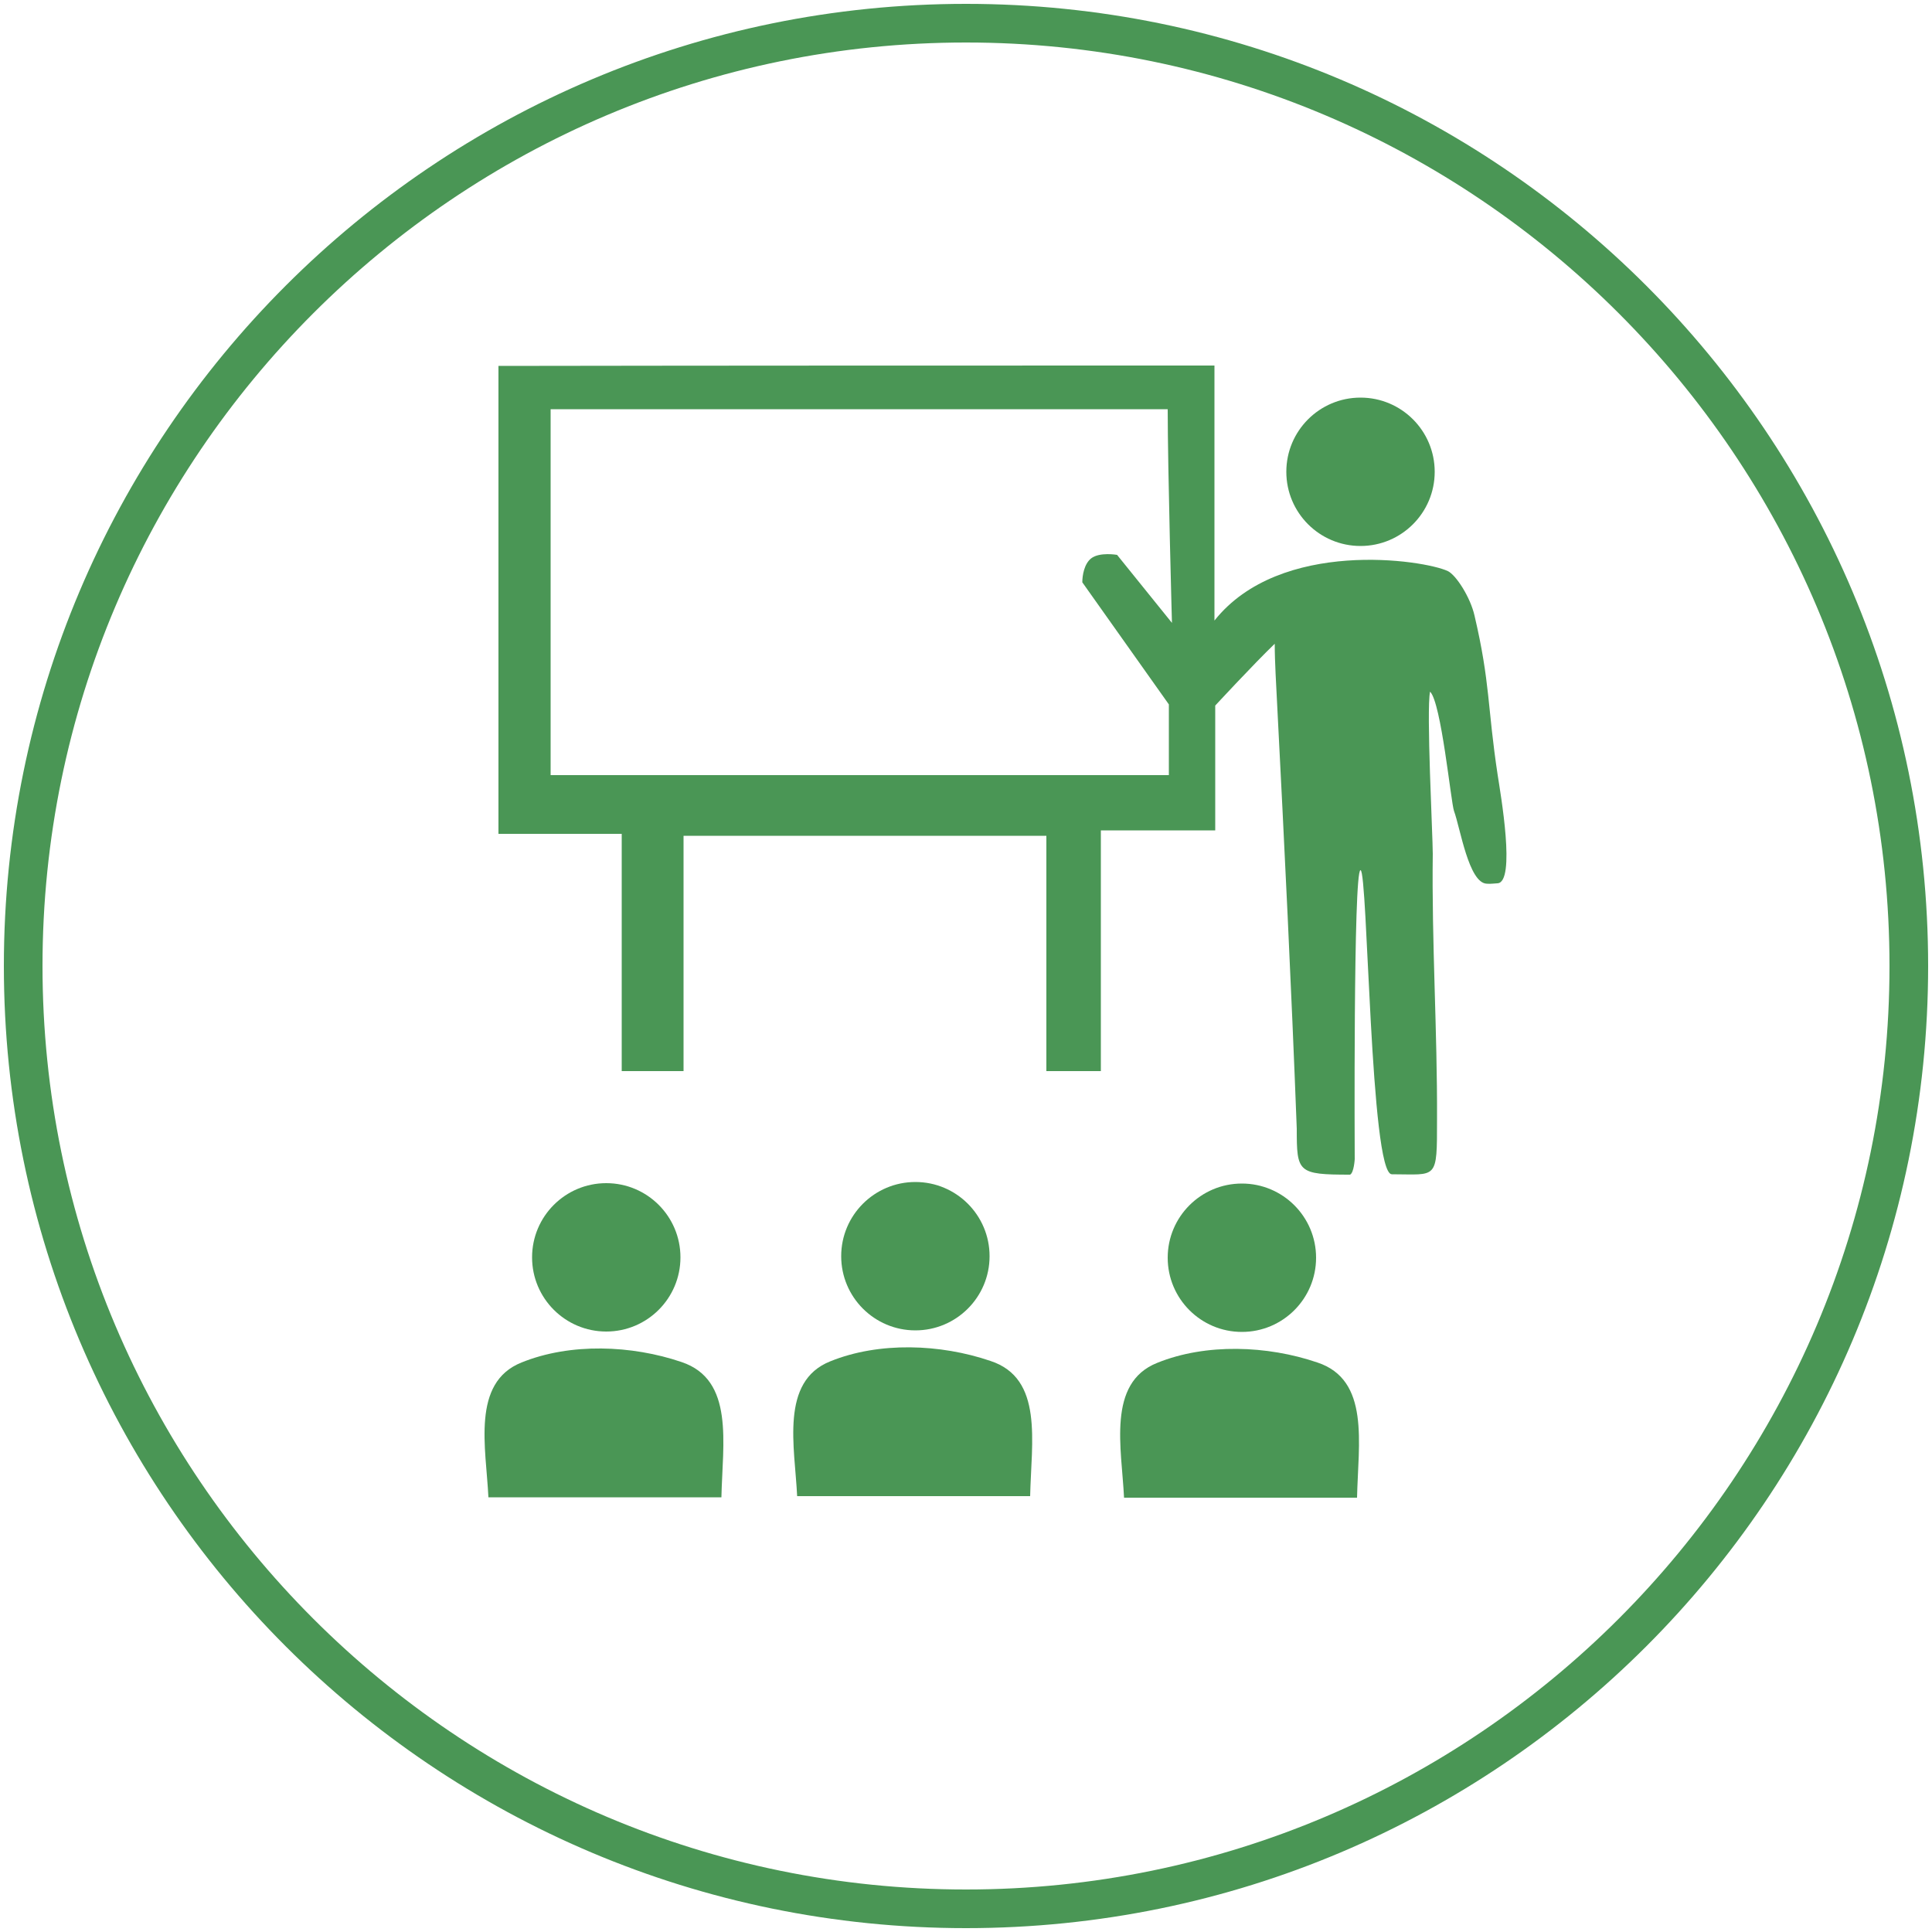
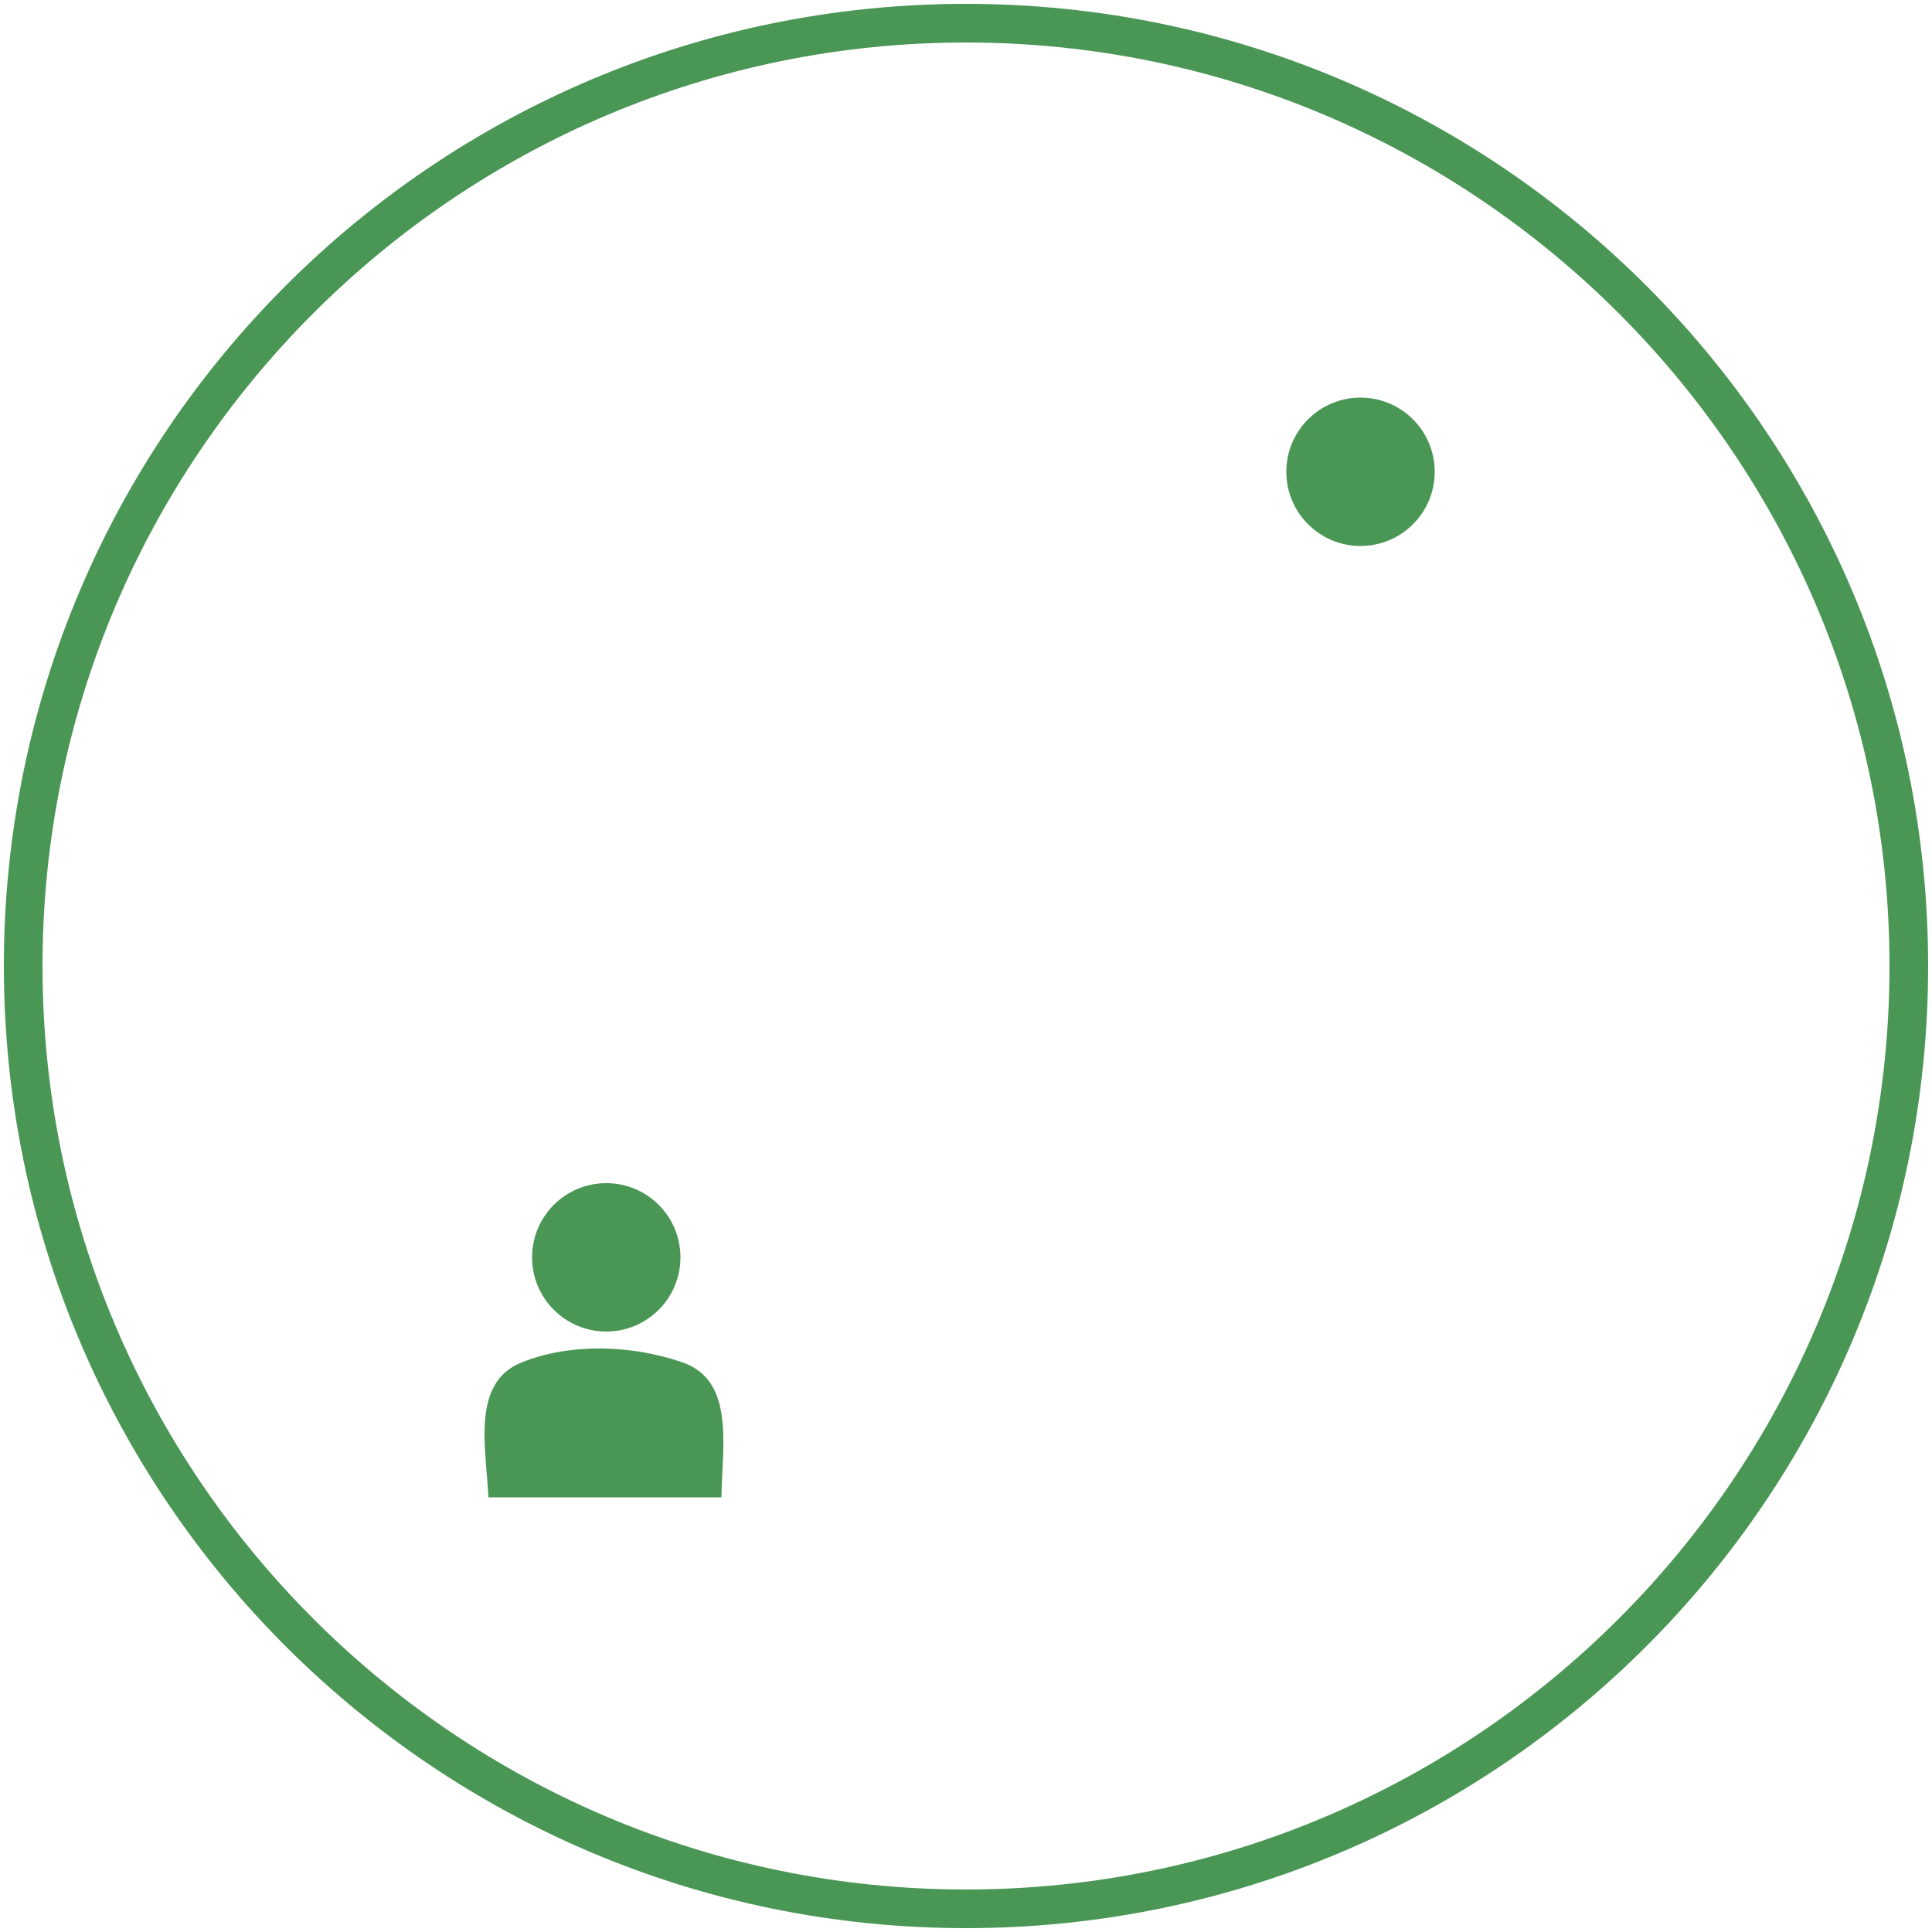
<svg xmlns="http://www.w3.org/2000/svg" id="Layer_1" x="0px" y="0px" viewBox="0 0 50 50" style="enable-background:new 0 0 50 50;" xml:space="preserve">
  <style type="text/css">
	.st0{fill:#4A9655;}
</style>
  <g>
    <g>
      <path class="st0" d="M25,1.1c13.18,0,23.9,10.72,23.9,23.9S38.18,48.9,25,48.9S1.1,38.18,1.1,25S11.82,1.1,25,1.1 M25,0.1    C11.25,0.1,0.1,11.25,0.1,25S11.25,49.9,25,49.9S49.9,38.75,49.9,25S38.75,0.1,25,0.1L25,0.1z" />
    </g>
  </g>
  <g>
-     <path class="st0" d="M31.43,9.46c0,2.14,0,4.2,0,6.6c1.7-2.14,5.43-1.57,6.04-1.28c0.21,0.1,0.58,0.67,0.69,1.15   c0.41,1.75,0.33,2.35,0.6,4.13c0.07,0.46,0.48,2.79-0.01,2.8c-0.05,0-0.18,0.02-0.27,0.01c-0.47-0.01-0.69-1.45-0.85-1.88   c-0.08-0.22-0.33-2.81-0.62-3.09c-0.1,0.47,0.07,3.73,0.07,4.2c-0.03,2.29,0.12,4.58,0.11,6.87c0,1.59,0.01,1.42-1.17,1.42   c-0.56,0-0.62-7.87-0.81-7.87s-0.15,7.48-0.15,7.48s-0.02,0.35-0.12,0.4c-1.36,0-1.38-0.06-1.38-1.19   c-0.14-3.68-0.32-7.35-0.51-11.03c-0.02-0.43-0.06-1.03-0.06-1.52c-0.55,0.53-1.54,1.6-1.54,1.6v3.23c-0.88,0-1.92,0-2.96,0   c0,2.12,0,4.14,0,6.23c-0.53,0-0.91,0-1.41,0c0-2.04,0-4.02,0-6.09c-3.16,0-6.22,0-9.39,0c0,2.05,0,4.03,0,6.09c-0.56,0-1,0-1.6,0   c0-2,0-4.02,0-6.14c-1.13,0-2.12,0-3.19,0c0-4.08,0-8.06,0-12.11C19.02,9.46,25.13,9.46,31.43,9.46z M28.01,15.07   c0-0.18,0.05-0.48,0.23-0.62c0.22-0.17,0.67-0.09,0.67-0.09l1.42,1.76c0,0-0.11-3.98-0.11-5.53c-5.37,0-10.64,0-15.97,0   c0,3.18,0,6.29,0,9.47c5.41,0,10.78,0,16,0c0-1.06,0-0.98,0-1.83" />
    <g>
      <path class="st0" d="M18.67,38.75c-2.09,0-4.02,0-6.03,0c-0.06-1.27-0.45-2.97,0.86-3.49c1.26-0.51,2.85-0.45,4.14-0.01    C19.01,35.71,18.7,37.35,18.67,38.75z" />
      <circle class="st0" cx="15.69" cy="32.54" r="1.92" />
    </g>
    <g>
-       <path class="st0" d="M26.66,38.72c-2.09,0-4.02,0-6.03,0c-0.06-1.27-0.45-2.97,0.86-3.49c1.26-0.51,2.85-0.45,4.14-0.01    C27.01,35.67,26.69,37.31,26.66,38.72z" />
-       <circle class="st0" cx="23.69" cy="32.51" r="1.92" />
-     </g>
+       </g>
    <g>
-       <path class="st0" d="M35.12,38.76c-2.09,0-4.02,0-6.03,0c-0.06-1.27-0.45-2.97,0.86-3.49c1.26-0.51,2.85-0.45,4.14-0.01    C35.46,35.71,35.15,37.35,35.12,38.76z" />
-       <circle class="st0" cx="32.14" cy="32.55" r="1.92" />
-     </g>
+       </g>
    <circle class="st0" cx="35.21" cy="12.21" r="1.92" />
  </g>
</svg>